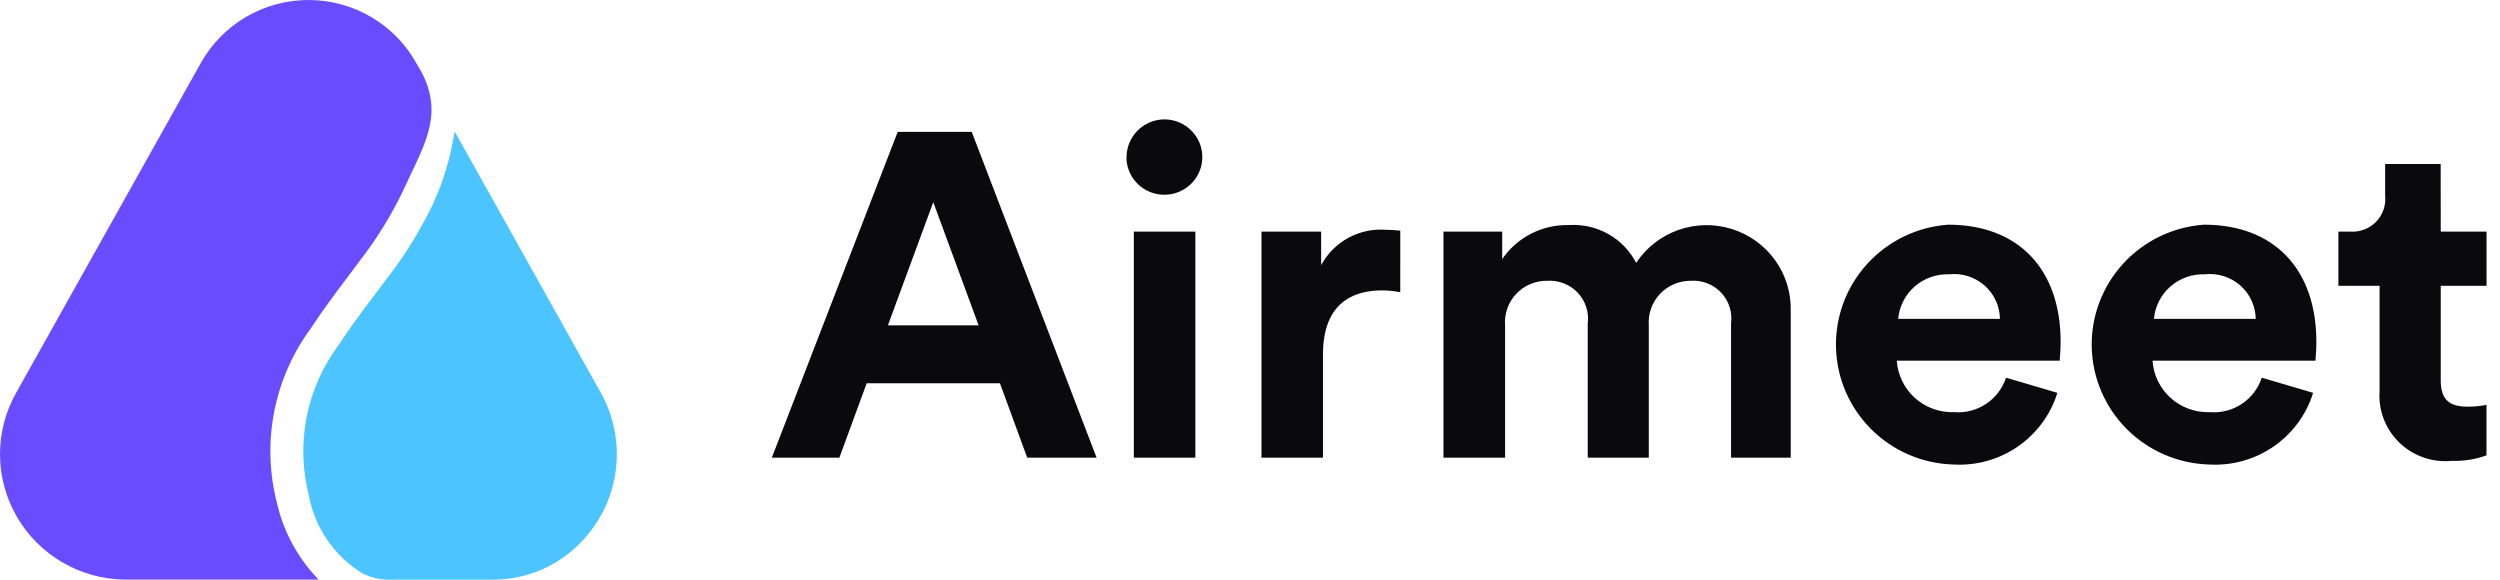
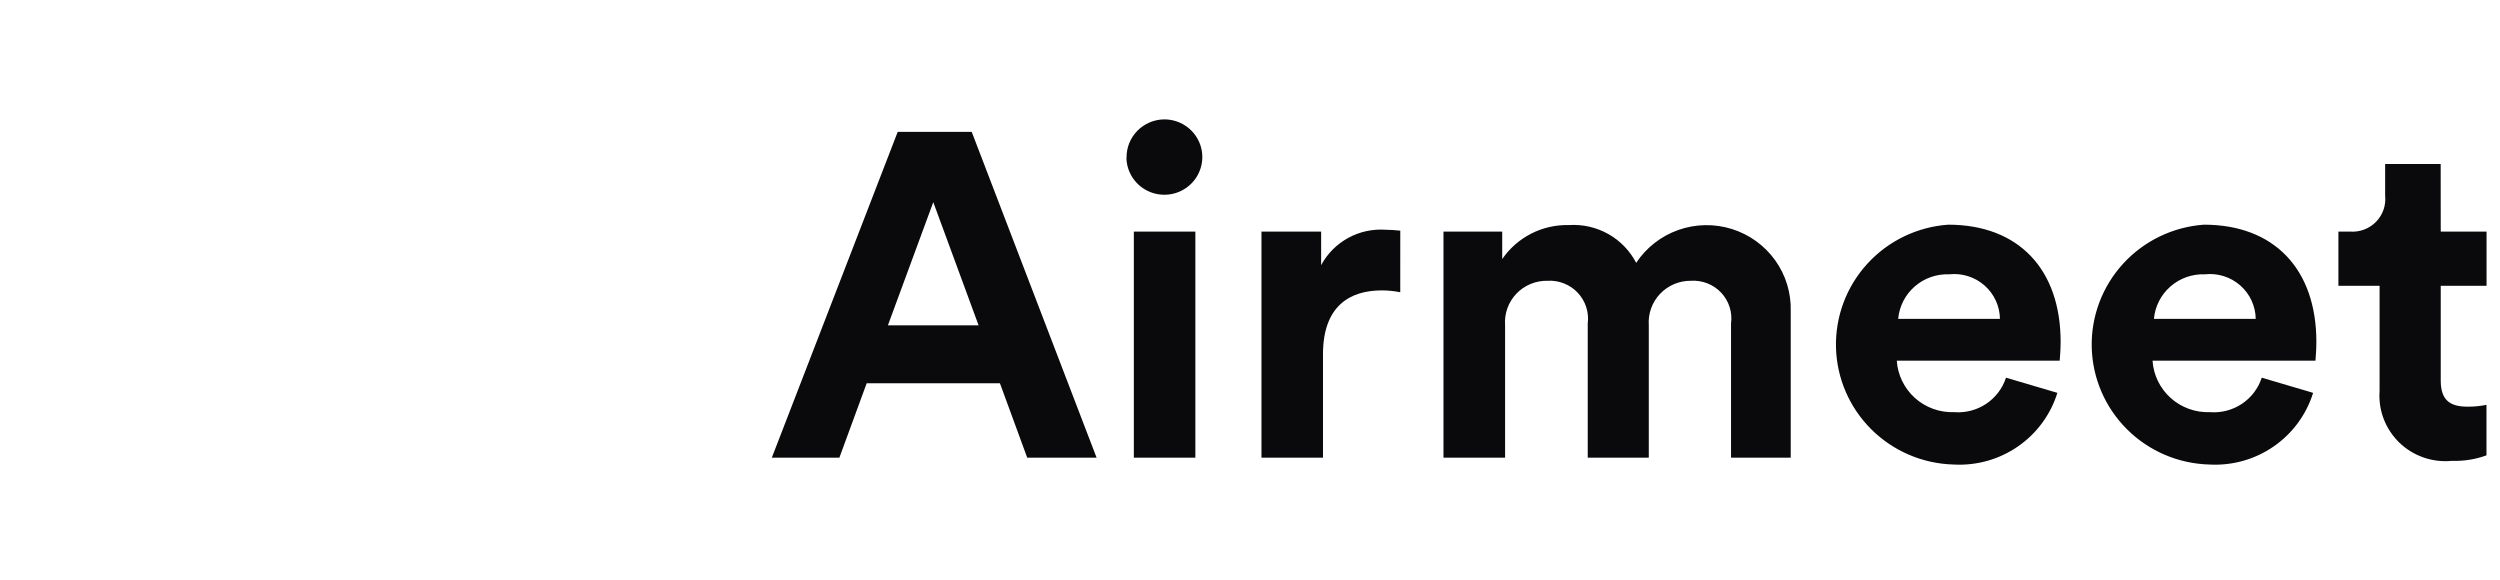
<svg xmlns="http://www.w3.org/2000/svg" width="138" height="32" viewBox="0 0 138 32" fill="none">
-   <path d="M11.064 3.516C11.649 2.452 12.512 1.564 13.562 0.945C14.612 0.326 15.81 0 17.031 0C18.252 0 19.451 0.326 20.501 0.945C21.551 1.564 22.414 2.452 22.999 3.516C22.999 3.516 23.244 3.916 23.372 4.186C24.461 6.505 23.361 8.088 22.199 10.635C21.556 11.955 20.779 13.207 19.88 14.37C19.642 14.693 19.396 15.017 19.148 15.349C18.471 16.249 17.775 17.173 17.162 18.119C16.152 19.489 15.459 21.064 15.135 22.731C14.811 24.398 14.863 26.116 15.287 27.76C15.649 29.354 16.445 30.819 17.587 31.994H6.871C5.661 31.977 4.477 31.647 3.434 31.037C2.392 30.427 1.527 29.558 0.925 28.516C0.323 27.474 0.004 26.294 3.53202e-05 25.092C-0.004 23.89 0.307 22.708 0.903 21.662L11.064 3.516Z" fill="#6A4CFF" />
-   <path d="M30.315 31.247C29.349 31.745 28.276 32.002 27.187 31.997H21.62C21.059 32.021 20.5 31.9 19.999 31.646C19.235 31.175 18.578 30.551 18.07 29.813C17.563 29.075 17.217 28.24 17.053 27.361C16.685 25.933 16.643 24.442 16.931 22.995C17.22 21.549 17.831 20.186 18.719 19.005C19.297 18.113 19.938 17.26 20.601 16.378C20.862 16.038 21.123 15.692 21.383 15.343C22.352 14.087 23.188 12.735 23.878 11.309C24.474 10.02 24.884 8.653 25.095 7.25L33.156 21.662C34.041 23.237 34.279 25.091 33.821 26.837C33.364 28.582 32.245 30.085 30.699 31.031C30.575 31.107 30.448 31.179 30.315 31.247Z" fill="#4CC4FF" />
-   <path d="M56.702 25.263H60.532L53.639 7.28H49.553L42.605 25.263H46.334L47.841 21.155H55.196L56.702 25.263ZM51.517 11.16L54.019 17.959H49.012L51.517 11.16ZM65.984 25.263V12.784H62.588V25.263H65.984ZM62.178 8.695C62.183 9.105 62.31 9.505 62.543 9.843C62.776 10.182 63.105 10.445 63.489 10.599C63.872 10.752 64.292 10.79 64.697 10.707C65.101 10.624 65.472 10.424 65.763 10.132C66.053 9.84 66.25 9.47 66.329 9.067C66.408 8.664 66.365 8.247 66.206 7.868C66.046 7.49 65.778 7.166 65.434 6.939C65.09 6.711 64.686 6.59 64.273 6.59C63.996 6.591 63.722 6.647 63.468 6.754C63.213 6.861 62.981 7.017 62.788 7.213C62.593 7.41 62.441 7.642 62.337 7.897C62.234 8.152 62.183 8.425 62.186 8.7L62.178 8.695ZM77.295 12.733C77.032 12.703 76.768 12.686 76.503 12.683C75.78 12.629 75.058 12.785 74.423 13.132C73.788 13.479 73.269 14.001 72.927 14.636V12.785H69.633V25.265H73.029V19.556C73.029 16.868 74.536 16.03 76.272 16.03C76.615 16.03 76.957 16.064 77.294 16.131L77.295 12.733ZM83.081 25.263V17.959C83.056 17.64 83.099 17.32 83.206 17.02C83.313 16.719 83.483 16.444 83.704 16.212C83.925 15.98 84.193 15.797 84.49 15.674C84.786 15.551 85.106 15.492 85.427 15.499C85.737 15.481 86.046 15.531 86.335 15.646C86.623 15.76 86.882 15.936 87.093 16.161C87.305 16.387 87.464 16.655 87.559 16.949C87.654 17.242 87.682 17.552 87.643 17.858V25.265H91.013V17.959C90.99 17.643 91.033 17.325 91.14 17.026C91.246 16.728 91.414 16.454 91.632 16.223C91.851 15.992 92.115 15.808 92.408 15.684C92.702 15.559 93.018 15.496 93.337 15.499C93.647 15.479 93.959 15.527 94.248 15.641C94.537 15.754 94.797 15.93 95.009 16.156C95.221 16.382 95.38 16.652 95.474 16.946C95.568 17.24 95.595 17.552 95.553 17.858V25.265H98.848V17.172C98.876 16.168 98.574 15.182 97.987 14.364C97.4 13.546 96.56 12.941 95.596 12.64C94.631 12.339 93.593 12.358 92.641 12.696C91.688 13.033 90.873 13.67 90.317 14.509C89.97 13.839 89.433 13.285 88.773 12.915C88.113 12.544 87.358 12.374 86.601 12.424C85.879 12.406 85.164 12.569 84.521 12.897C83.879 13.225 83.329 13.707 82.923 14.301V12.784H79.68V25.263H83.081ZM104.78 17.602C104.841 16.912 105.167 16.273 105.69 15.815C106.213 15.357 106.892 15.117 107.589 15.142C107.939 15.103 108.294 15.137 108.63 15.243C108.967 15.348 109.277 15.522 109.542 15.754C109.806 15.985 110.019 16.269 110.166 16.588C110.314 16.906 110.392 17.251 110.397 17.602H104.78ZM110.731 20.848C110.54 21.439 110.153 21.948 109.634 22.293C109.114 22.639 108.493 22.8 107.87 22.751C107.074 22.78 106.297 22.5 105.705 21.969C105.114 21.438 104.754 20.699 104.703 19.909H113.696C113.696 19.859 113.747 19.352 113.747 18.874C113.747 14.861 111.423 12.402 107.54 12.402C105.831 12.524 104.234 13.295 103.081 14.554C101.928 15.814 101.307 17.465 101.346 19.167C101.386 20.869 102.082 22.49 103.293 23.696C104.503 24.901 106.133 25.598 107.847 25.642C109.108 25.712 110.357 25.36 111.393 24.642C112.43 23.925 113.195 22.884 113.567 21.685L110.731 20.848ZM118.897 17.602C118.958 16.912 119.284 16.272 119.807 15.815C120.33 15.357 121.01 15.116 121.707 15.142C122.057 15.103 122.412 15.137 122.749 15.243C123.085 15.348 123.395 15.522 123.66 15.754C123.925 15.985 124.137 16.269 124.285 16.588C124.432 16.906 124.511 17.251 124.516 17.602H118.897ZM124.848 20.848C124.657 21.439 124.27 21.948 123.751 22.293C123.231 22.639 122.61 22.8 121.987 22.751C121.191 22.78 120.414 22.5 119.822 21.969C119.231 21.438 118.871 20.699 118.82 19.909H127.813C127.813 19.859 127.864 19.352 127.864 18.874C127.864 14.861 125.54 12.402 121.657 12.402C119.948 12.524 118.351 13.295 117.198 14.554C116.045 15.814 115.424 17.465 115.463 19.167C115.503 20.869 116.2 22.49 117.41 23.696C118.62 24.901 120.25 25.598 121.964 25.642C123.225 25.712 124.474 25.36 125.51 24.642C126.547 23.925 127.312 22.884 127.684 21.685L124.848 20.848ZM134.725 9.053H131.66V10.806C131.687 11.068 131.656 11.333 131.569 11.582C131.482 11.83 131.341 12.057 131.155 12.246C130.97 12.435 130.746 12.581 130.497 12.674C130.249 12.766 129.983 12.804 129.719 12.784H129.08V15.776H131.353V21.584C131.315 22.109 131.393 22.636 131.581 23.128C131.77 23.619 132.064 24.064 132.443 24.432C132.823 24.799 133.278 25.079 133.778 25.253C134.278 25.427 134.81 25.491 135.338 25.439C135.99 25.462 136.641 25.359 137.254 25.135V22.347C136.911 22.417 136.561 22.451 136.211 22.448C135.24 22.448 134.729 22.093 134.729 21.002V15.778H137.258V12.784H134.729L134.725 9.053Z" fill="#0A090B" />
+   <path d="M56.702 25.263H60.532L53.639 7.28H49.553L42.605 25.263H46.334L47.841 21.155H55.196L56.702 25.263ZM51.517 11.16L54.019 17.959H49.012L51.517 11.16ZM65.984 25.263V12.784H62.588V25.263H65.984ZM62.178 8.695C62.183 9.105 62.31 9.505 62.543 9.843C62.776 10.182 63.105 10.445 63.489 10.599C63.872 10.752 64.292 10.79 64.697 10.707C65.101 10.624 65.472 10.424 65.763 10.132C66.053 9.84 66.25 9.47 66.329 9.067C66.408 8.664 66.365 8.247 66.206 7.868C66.046 7.49 65.778 7.166 65.434 6.939C65.09 6.711 64.686 6.59 64.273 6.59C63.996 6.591 63.722 6.647 63.468 6.754C63.213 6.861 62.981 7.017 62.788 7.213C62.593 7.41 62.441 7.642 62.337 7.897C62.234 8.152 62.183 8.425 62.186 8.7L62.178 8.695ZM77.295 12.733C77.032 12.703 76.768 12.686 76.503 12.683C75.78 12.629 75.058 12.785 74.423 13.132C73.788 13.479 73.269 14.001 72.927 14.636V12.785H69.633V25.265H73.029V19.556C73.029 16.868 74.536 16.03 76.272 16.03C76.615 16.03 76.957 16.064 77.294 16.131L77.295 12.733ZM83.081 25.263V17.959C83.056 17.64 83.099 17.32 83.206 17.02C83.313 16.719 83.483 16.444 83.704 16.212C83.925 15.98 84.193 15.797 84.49 15.674C84.786 15.551 85.106 15.492 85.427 15.499C85.737 15.481 86.046 15.531 86.335 15.646C86.623 15.76 86.882 15.936 87.093 16.161C87.305 16.387 87.464 16.655 87.559 16.949C87.654 17.242 87.682 17.552 87.643 17.858V25.265H91.013V17.959C90.99 17.643 91.033 17.325 91.14 17.026C91.246 16.728 91.414 16.454 91.632 16.223C91.851 15.992 92.115 15.808 92.408 15.684C92.702 15.559 93.018 15.496 93.337 15.499C93.647 15.479 93.959 15.527 94.248 15.641C94.537 15.754 94.797 15.93 95.009 16.156C95.221 16.382 95.38 16.652 95.474 16.946C95.568 17.24 95.595 17.552 95.553 17.858V25.265H98.848V17.172C98.876 16.168 98.574 15.182 97.987 14.364C97.4 13.546 96.56 12.941 95.596 12.64C94.631 12.339 93.593 12.358 92.641 12.696C91.688 13.033 90.873 13.67 90.317 14.509C89.97 13.839 89.433 13.285 88.773 12.915C88.113 12.544 87.358 12.374 86.601 12.424C85.879 12.406 85.164 12.569 84.521 12.897C83.879 13.225 83.329 13.707 82.923 14.301V12.784H79.68V25.263H83.081ZM104.78 17.602C104.841 16.912 105.167 16.273 105.69 15.815C106.213 15.357 106.892 15.117 107.589 15.142C107.939 15.103 108.294 15.137 108.63 15.243C108.967 15.348 109.277 15.522 109.542 15.754C109.806 15.985 110.019 16.269 110.166 16.588C110.314 16.906 110.392 17.251 110.397 17.602H104.78ZM110.731 20.848C110.54 21.439 110.153 21.948 109.634 22.293C109.114 22.639 108.493 22.8 107.87 22.751C107.074 22.78 106.297 22.5 105.705 21.969C105.114 21.438 104.754 20.699 104.703 19.909H113.696C113.696 19.859 113.747 19.352 113.747 18.874C113.747 14.861 111.423 12.402 107.54 12.402C105.831 12.524 104.234 13.295 103.081 14.554C101.928 15.814 101.307 17.465 101.346 19.167C101.386 20.869 102.082 22.49 103.293 23.696C104.503 24.901 106.133 25.598 107.847 25.642C109.108 25.712 110.357 25.36 111.393 24.642C112.43 23.925 113.195 22.884 113.567 21.685L110.731 20.848M118.897 17.602C118.958 16.912 119.284 16.272 119.807 15.815C120.33 15.357 121.01 15.116 121.707 15.142C122.057 15.103 122.412 15.137 122.749 15.243C123.085 15.348 123.395 15.522 123.66 15.754C123.925 15.985 124.137 16.269 124.285 16.588C124.432 16.906 124.511 17.251 124.516 17.602H118.897ZM124.848 20.848C124.657 21.439 124.27 21.948 123.751 22.293C123.231 22.639 122.61 22.8 121.987 22.751C121.191 22.78 120.414 22.5 119.822 21.969C119.231 21.438 118.871 20.699 118.82 19.909H127.813C127.813 19.859 127.864 19.352 127.864 18.874C127.864 14.861 125.54 12.402 121.657 12.402C119.948 12.524 118.351 13.295 117.198 14.554C116.045 15.814 115.424 17.465 115.463 19.167C115.503 20.869 116.2 22.49 117.41 23.696C118.62 24.901 120.25 25.598 121.964 25.642C123.225 25.712 124.474 25.36 125.51 24.642C126.547 23.925 127.312 22.884 127.684 21.685L124.848 20.848ZM134.725 9.053H131.66V10.806C131.687 11.068 131.656 11.333 131.569 11.582C131.482 11.83 131.341 12.057 131.155 12.246C130.97 12.435 130.746 12.581 130.497 12.674C130.249 12.766 129.983 12.804 129.719 12.784H129.08V15.776H131.353V21.584C131.315 22.109 131.393 22.636 131.581 23.128C131.77 23.619 132.064 24.064 132.443 24.432C132.823 24.799 133.278 25.079 133.778 25.253C134.278 25.427 134.81 25.491 135.338 25.439C135.99 25.462 136.641 25.359 137.254 25.135V22.347C136.911 22.417 136.561 22.451 136.211 22.448C135.24 22.448 134.729 22.093 134.729 21.002V15.778H137.258V12.784H134.729L134.725 9.053Z" fill="#0A090B" />
</svg>